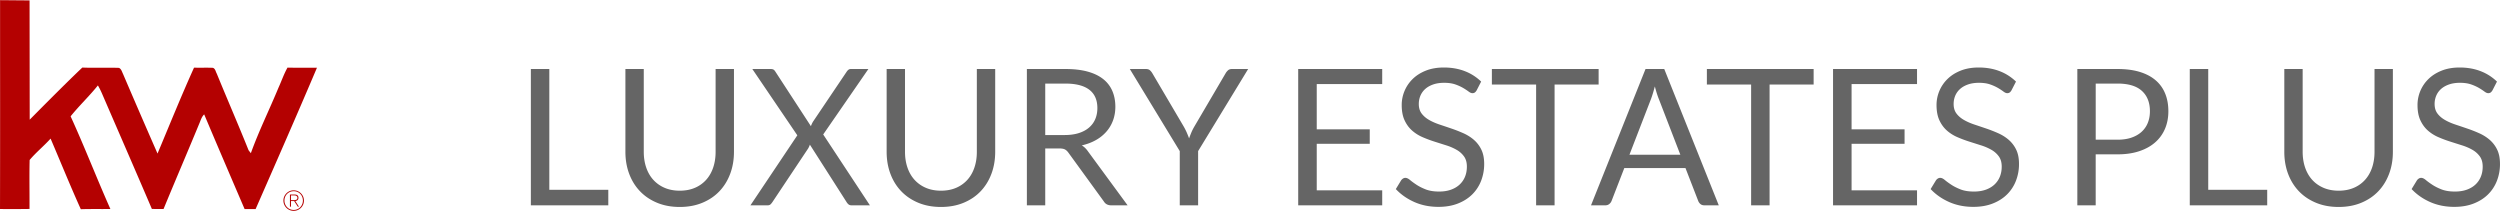
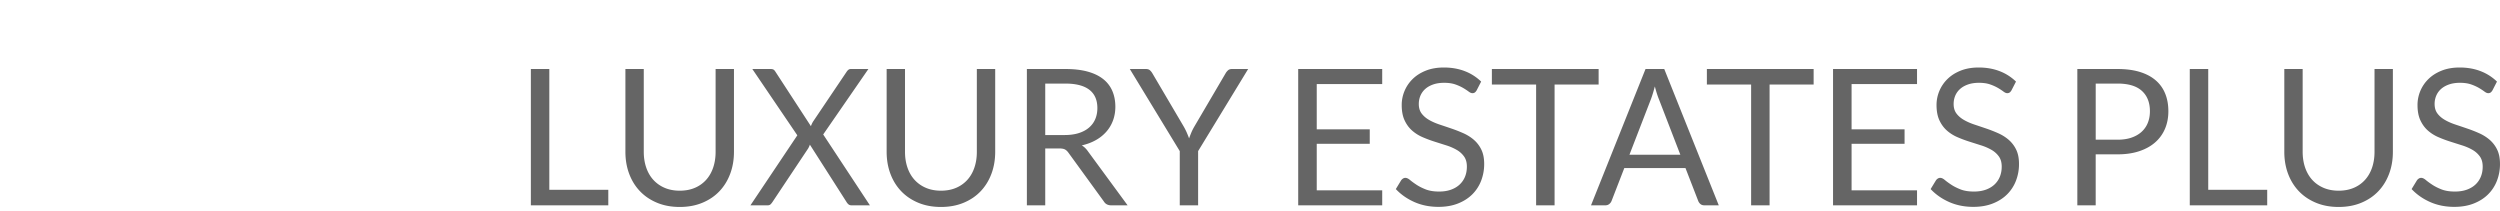
<svg xmlns="http://www.w3.org/2000/svg" width="2500" height="211" viewBox="0 0 525.578 44.293">
-   <path fill="#B40101" d="M.016 0c2.067.021 6.201.053 6.201.053l.029 25.073s7.289-7.396 11.062-10.957c2.566.105 5.136-.024 7.698.065.503.229.614.786.835 1.224a2078.621 2078.621 0 0 0 7.276 16.792c2.533-6.028 4.984-12.105 7.674-18.061 1.321.044 2.644-.025 3.961.037.527.167.578.81.823 1.227 2.196 5.378 4.521 10.703 6.679 16.093.119.16.364.475.482.629 1.683-4.678 3.9-9.15 5.8-13.747.643-1.408 1.142-2.889 1.906-4.245 2.062.046 4.125.013 6.192.025-4.216 9.942-8.565 19.831-12.9 29.717-.77-.008-1.54-.008-2.312-.008-2.844-6.625-5.693-13.256-8.497-19.902-.544.512-.732 1.249-1.021 1.91-2.479 6.005-5.046 11.972-7.521 17.98-.819.004-1.637.004-2.456-.014-3.483-8.148-7.032-16.268-10.547-24.4a15.908 15.908 0 0 0-.798-1.567c-1.806 2.258-3.925 4.244-5.737 6.499 2.942 6.422 5.484 13.027 8.36 19.478-2.07.037-4.146-.024-6.216.05-2.215-4.908-4.236-9.896-6.354-14.846-1.402 1.563-3.063 2.892-4.405 4.495-.083 3.43-.008 6.863-.024 10.293-2.068.038-4.135.022-6.206.018C.041 29.275.012 14.636.016 0zM61.74 39.978c.3 0 .58.058.842.17a2.176 2.176 0 0 1 1.145 1.146c.113.262.17.541.17.842s-.057.582-.17.843a2.192 2.192 0 0 1-.461.685 2.193 2.193 0 0 1-.684.461c-.263.113-.542.17-.842.17-.301 0-.582-.058-.843-.17a2.166 2.166 0 0 1-1.316-1.989c0-.299.057-.58.17-.842a2.173 2.173 0 0 1 1.146-1.146c.261-.112.542-.17.843-.17zm.006.19c-.277 0-.535.049-.774.149a1.876 1.876 0 0 0-1.024 1.042c-.098.24-.146.498-.146.775a1.988 1.988 0 0 0 .558 1.394 1.893 1.893 0 0 0 1.385.574 1.898 1.898 0 0 0 1.785-1.207c.099-.237.147-.494.147-.767 0-.277-.05-.535-.147-.772-.098-.239-.232-.446-.403-.621a1.906 1.906 0 0 0-1.381-.567zm-.791.693h.958c.289 0 .499.06.632.179.133.121.199.295.199.525a.678.678 0 0 1-.053.275.546.546 0 0 1-.141.197.711.711 0 0 1-.208.133.895.895 0 0 1-.257.07l.762 1.17h-.242l-.768-1.177h-.663v1.177h-.22v-2.549zm.219 1.182h.542c.096 0 .192-.004.288-.015a.848.848 0 0 0 .259-.063.442.442 0 0 0 .188-.143.431.431 0 0 0 .071-.264.476.476 0 0 0-.057-.242.455.455 0 0 0-.15-.158.58.58 0 0 0-.208-.084 1.053 1.053 0 0 0-.229-.023h-.704v.992z" />
  <g fill="#656565">
    <path d="M115.483 39.875h12.4v3.26h-16.28V14.477h3.88v25.398zM142.903 40.055c1.188 0 2.247-.199 3.181-.6a6.69 6.69 0 0 0 2.37-1.681c.646-.721 1.14-1.58 1.479-2.58s.51-2.103.51-3.301V14.476h3.86v17.419c0 1.654-.264 3.188-.79 4.6-.527 1.414-1.28 2.637-2.26 3.67-.98 1.035-2.177 1.844-3.59 2.43-1.413.589-3 .882-4.761.882-1.76 0-3.347-.293-4.76-.882-1.413-.586-2.613-1.395-3.6-2.43-.987-1.033-1.743-2.256-2.271-3.67-.526-1.412-.79-2.945-.79-4.6V14.476h3.86v17.399c0 1.199.17 2.299.51 3.299s.833 1.861 1.48 2.58a6.735 6.735 0 0 0 2.38 1.691c.942.407 2.005.61 3.192.61zM167.623 28.415l-9.46-13.938h3.859c.28 0 .486.047.62.14.133.093.253.227.36.4l7.479 11.479c.094-.279.233-.586.42-.92l7.061-10.48c.12-.187.25-.336.39-.449a.79.79 0 0 1 .51-.17h3.7l-9.5 13.759 9.82 14.9h-3.84c-.293 0-.523-.076-.69-.23a2.05 2.05 0 0 1-.41-.51l-7.68-12.02a4.284 4.284 0 0 1-.36.799l-7.479 11.221c-.12.188-.257.357-.41.51-.153.154-.37.23-.65.23h-3.6l9.86-14.721zM197.822 40.055c1.188 0 2.247-.199 3.181-.6a6.69 6.69 0 0 0 2.37-1.681c.646-.721 1.14-1.58 1.479-2.58s.51-2.103.51-3.301V14.476h3.86v17.419c0 1.654-.264 3.188-.79 4.6-.527 1.414-1.28 2.637-2.26 3.67-.98 1.035-2.177 1.844-3.59 2.43-1.413.589-3 .882-4.761.882-1.76 0-3.347-.293-4.76-.882-1.413-.586-2.612-1.395-3.6-2.43-.987-1.033-1.743-2.256-2.271-3.67-.526-1.412-.79-2.945-.79-4.6V14.476h3.86v17.399c0 1.199.17 2.299.51 3.299s.833 1.861 1.48 2.58a6.735 6.735 0 0 0 2.38 1.691c.942.407 2.005.61 3.192.61zM219.742 31.174v11.961h-3.86v-28.66h8.1c1.813 0 3.38.184 4.7.55 1.32.367 2.41.897 3.271 1.59a6.352 6.352 0 0 1 1.909 2.51c.413.98.62 2.076.62 3.289 0 1.014-.16 1.961-.479 2.84a7.483 7.483 0 0 1-1.391 2.371 8.301 8.301 0 0 1-2.22 1.789c-.874.494-1.864.867-2.97 1.121.479.278.907.688 1.28 1.219l8.359 11.381h-3.439c-.707 0-1.228-.273-1.561-.82l-7.439-10.24c-.228-.32-.475-.549-.74-.689s-.667-.211-1.2-.211h-2.94v-.001zm0-2.818h4.06c1.133 0 2.13-.137 2.99-.41.859-.273 1.58-.66 2.16-1.16s1.017-1.096 1.31-1.789c.293-.692.44-1.461.44-2.301 0-1.707-.563-2.992-1.69-3.859-1.126-.867-2.803-1.301-5.03-1.301h-4.239v10.82zM251.882 31.735v11.4h-3.859v-11.4l-10.5-17.259h3.4c.348 0 .62.087.82.26.199.173.373.387.521.64l6.561 11.141c.267.467.489.905.67 1.317.18.414.343.82.489 1.222.146-.412.308-.826.479-1.24.174-.412.394-.849.66-1.299l6.54-11.141c.12-.213.282-.417.489-.609.207-.193.478-.29.811-.29h3.439l-10.52 17.258zM290.583 14.476v3.16H276.82v9.521h11.143v3.041H276.82v9.778h13.764v3.159h-17.661V14.476h17.66zM310.441 18.956c-.119.199-.246.35-.379.449a.853.853 0 0 1-.521.15c-.228 0-.49-.113-.791-.34-.3-.227-.681-.477-1.14-.75a9.419 9.419 0 0 0-1.66-.75c-.646-.227-1.43-.34-2.352-.34-.865 0-1.633.117-2.301.35-.666.232-1.224.551-1.67.949-.444.4-.782.871-1.01 1.41a4.472 4.472 0 0 0-.34 1.75c0 .801.195 1.463.59 1.991.396.526.913.977 1.561 1.35.646.375 1.381.697 2.199.971.819.273 1.659.557 2.521.85.859.293 1.699.625 2.521.99.819.367 1.555.83 2.2 1.391a6.39 6.39 0 0 1 1.562 2.062c.393.812.59 1.812.59 3a9.673 9.673 0 0 1-.641 3.528 8.175 8.175 0 0 1-1.869 2.869c-.82.814-1.828 1.453-3.021 1.92-1.192.468-2.549.701-4.069.701-1.854 0-3.542-.336-5.067-1.01-1.526-.674-2.83-1.584-3.91-2.73l1.119-1.84c.107-.146.236-.27.392-.371a.91.91 0 0 1 .51-.147c.281 0 .602.147.961.449.359.301.811.631 1.352.989.539.359 1.191.689 1.958.99.769.299 1.703.449 2.812.449.92 0 1.739-.125 2.459-.379.721-.254 1.33-.611 1.83-1.07.5-.461.885-1.01 1.149-1.65.265-.639.398-1.354.398-2.141 0-.865-.195-1.576-.59-2.129a4.9 4.9 0 0 0-1.55-1.391 10.902 10.902 0 0 0-2.19-.949l-2.521-.801a25.747 25.747 0 0 1-2.519-.949 8.189 8.189 0 0 1-2.188-1.4c-.642-.574-1.158-1.291-1.552-2.149-.395-.858-.59-1.925-.59-3.189 0-1.014.195-1.994.59-2.941a7.59 7.59 0 0 1 1.711-2.519c.744-.733 1.67-1.321 2.77-1.76 1.1-.44 2.362-.66 3.789-.66 1.602 0 3.061.253 4.381.76a10.074 10.074 0 0 1 3.459 2.201l-.943 1.836zM336.081 14.476v3.259h-9.26v25.4h-3.881v-25.4h-9.301v-3.259h22.442zM361.34 43.135h-3c-.349 0-.627-.086-.84-.26a1.607 1.607 0 0 1-.479-.66l-2.682-6.92H341.48l-2.682 6.92c-.093.24-.252.453-.479.641-.227.186-.506.279-.84.279h-3l11.461-28.66h3.938l11.462 28.66zm-18.779-10.64h10.699l-4.5-11.66c-.293-.719-.58-1.619-.859-2.699a42.521 42.521 0 0 1-.43 1.51c-.142.461-.277.863-.41 1.211l-4.5 11.638zM381.281 14.476v3.259h-9.26v25.4h-3.881v-25.4h-9.301v-3.259h22.442zM403.02 14.476v3.16h-13.76v9.521h11.14v3.041h-11.14v9.778h13.76v3.159h-17.658V14.476h17.658zM422.879 18.956c-.119.199-.246.35-.379.449-.136.1-.31.15-.521.15-.227 0-.49-.113-.789-.34a12.767 12.767 0 0 0-1.141-.75 9.386 9.386 0 0 0-1.66-.75c-.646-.227-1.43-.34-2.351-.34-.866 0-1.635.117-2.301.35s-1.225.551-1.67.949c-.447.4-.783.871-1.012 1.41a4.454 4.454 0 0 0-.34 1.75c0 .801.196 1.463.59 1.991.395.526.914.977 1.562 1.35.646.375 1.379.697 2.199.971.818.273 1.658.557 2.521.85.861.293 1.7.625 2.521.99.818.367 1.553.83 2.199 1.391a6.373 6.373 0 0 1 1.561 2.062c.394.812.59 1.812.59 3a9.631 9.631 0 0 1-.641 3.528 8.156 8.156 0 0 1-1.869 2.869c-.819.814-1.826 1.453-3.021 1.92-1.191.468-2.549.701-4.068.701-1.854 0-3.543-.336-5.07-1.01-1.526-.674-2.829-1.584-3.909-2.73l1.121-1.84c.104-.146.235-.27.389-.371a.916.916 0 0 1 .512-.147c.279 0 .601.147.959.449.359.301.812.631 1.353.989.539.359 1.192.689 1.959.99.768.299 1.703.449 2.811.449.92 0 1.74-.125 2.461-.379.722-.254 1.328-.611 1.828-1.07.5-.461.885-1.01 1.15-1.65.265-.639.399-1.354.399-2.141 0-.865-.196-1.576-.592-2.129a4.876 4.876 0 0 0-1.549-1.391 10.943 10.943 0 0 0-2.189-.949l-2.521-.801a25.88 25.88 0 0 1-2.521-.949 8.205 8.205 0 0 1-2.188-1.4c-.64-.574-1.158-1.291-1.551-2.149-.394-.858-.591-1.925-.591-3.189 0-1.014.197-1.994.591-2.941a7.575 7.575 0 0 1 1.711-2.519c.746-.733 1.67-1.321 2.77-1.76 1.103-.44 2.363-.66 3.791-.66 1.601 0 3.062.253 4.379.76a10.083 10.083 0 0 1 3.461 2.201l-.944 1.836zM440.579 32.415v10.721h-3.858v-28.66h8.459c1.813 0 3.393.21 4.729.63 1.341.42 2.449 1.017 3.33 1.79s1.537 1.707 1.972 2.801c.434 1.092.647 2.312.647 3.66 0 1.332-.231 2.554-.699 3.66a7.856 7.856 0 0 1-2.051 2.858c-.897.799-2.018 1.422-3.35 1.869-1.334.447-2.859.67-4.58.67h-4.599zm0-3.079h4.601c1.106 0 2.084-.146 2.932-.439.846-.293 1.558-.703 2.131-1.23a5.1 5.1 0 0 0 1.3-1.891c.293-.732.438-1.539.438-2.42 0-1.826-.562-3.252-1.688-4.279-1.128-1.027-2.83-1.541-5.109-1.541h-4.601v11.8h-.004zM464.24 39.875h12.398v3.26h-16.279V14.477h3.881v25.398zM491.659 40.055c1.187 0 2.246-.199 3.181-.6a6.651 6.651 0 0 0 2.369-1.681c.646-.721 1.141-1.58 1.479-2.58s.51-2.103.51-3.301V14.476h3.859v17.419c0 1.654-.264 3.188-.789 4.6-.527 1.414-1.279 2.637-2.262 3.67-.979 1.035-2.177 1.844-3.59 2.43-1.412.589-3 .882-4.761.882-1.76 0-3.346-.293-4.76-.882-1.414-.586-2.613-1.395-3.602-2.43-.984-1.033-1.742-2.256-2.271-3.67-.527-1.412-.789-2.945-.789-4.6V14.476h3.857v17.399c0 1.199.172 2.299.512 3.299s.834 1.861 1.479 2.58c.646.722 1.44 1.283 2.381 1.691.947.407 2.011.61 3.197.61zM523.997 18.956c-.118.199-.245.35-.379.449a.853.853 0 0 1-.521.15c-.228 0-.49-.113-.791-.34a12.42 12.42 0 0 0-1.139-.75 9.419 9.419 0 0 0-1.66-.75c-.646-.227-1.431-.34-2.351-.34-.866 0-1.635.117-2.301.35s-1.225.551-1.67.949c-.447.4-.783.871-1.012 1.41a4.454 4.454 0 0 0-.341 1.75c0 .801.197 1.463.591 1.991.395.526.914.977 1.562 1.35.646.375 1.379.697 2.199.971.818.273 1.658.557 2.52.85a29.7 29.7 0 0 1 2.521.99c.818.367 1.553.83 2.199 1.391a6.373 6.373 0 0 1 1.561 2.062c.394.812.59 1.812.59 3a9.631 9.631 0 0 1-.641 3.528 8.156 8.156 0 0 1-1.869 2.869c-.82.814-1.826 1.453-3.021 1.92-1.191.468-2.55.701-4.068.701-1.855 0-3.545-.336-5.07-1.01-1.526-.674-2.83-1.584-3.91-2.73l1.121-1.84c.105-.146.236-.27.39-.371a.912.912 0 0 1 .512-.147c.279 0 .6.147.959.449.359.301.811.631 1.352.989.539.359 1.193.689 1.959.99.769.299 1.703.449 2.812.449.92 0 1.74-.125 2.461-.379s1.33-.611 1.83-1.07c.5-.461.883-1.01 1.147-1.65.269-.641.4-1.354.4-2.141 0-.865-.197-1.576-.59-2.129a4.915 4.915 0 0 0-1.551-1.391c-.642-.373-1.369-.689-2.189-.949l-2.521-.801a25.88 25.88 0 0 1-2.521-.949 8.21 8.21 0 0 1-2.189-1.4c-.639-.574-1.155-1.291-1.551-2.149-.393-.858-.59-1.925-.59-3.189a7.62 7.62 0 0 1 2.301-5.46c.746-.733 1.67-1.321 2.771-1.76 1.102-.44 2.363-.66 3.791-.66 1.6 0 3.061.253 4.379.76a10.092 10.092 0 0 1 3.461 2.201l-.943 1.836z" />
  </g>
</svg>